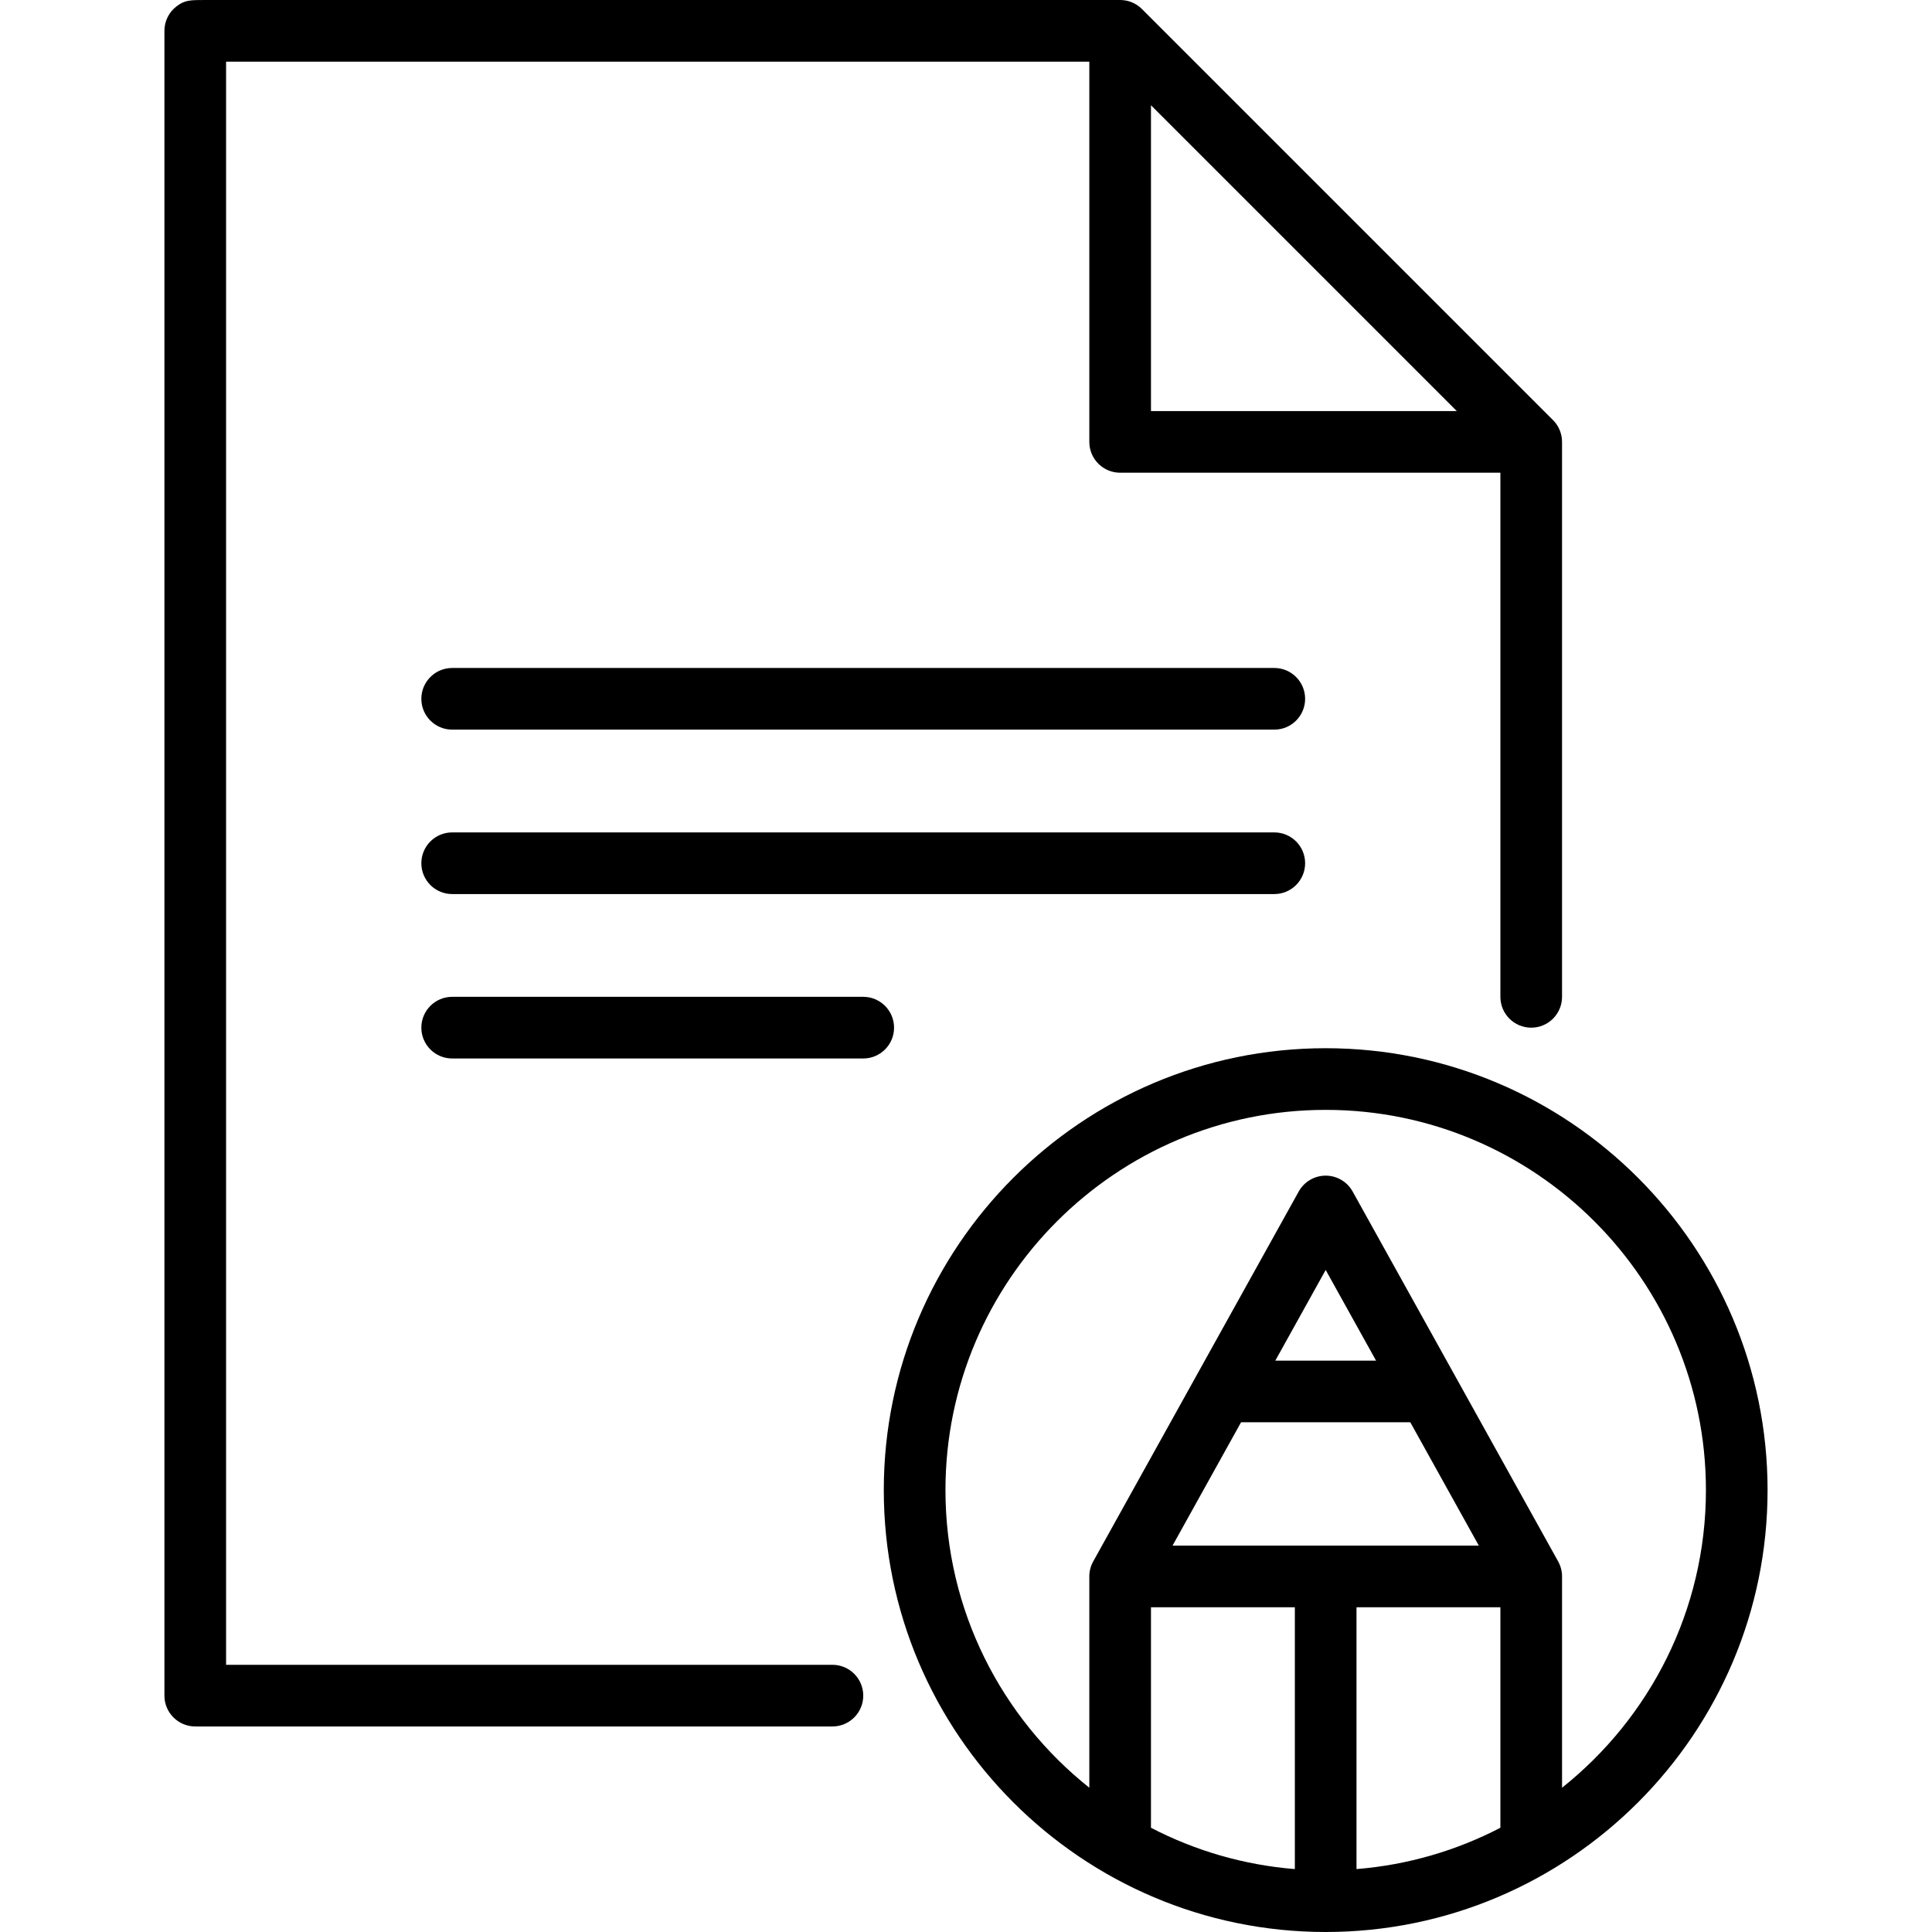
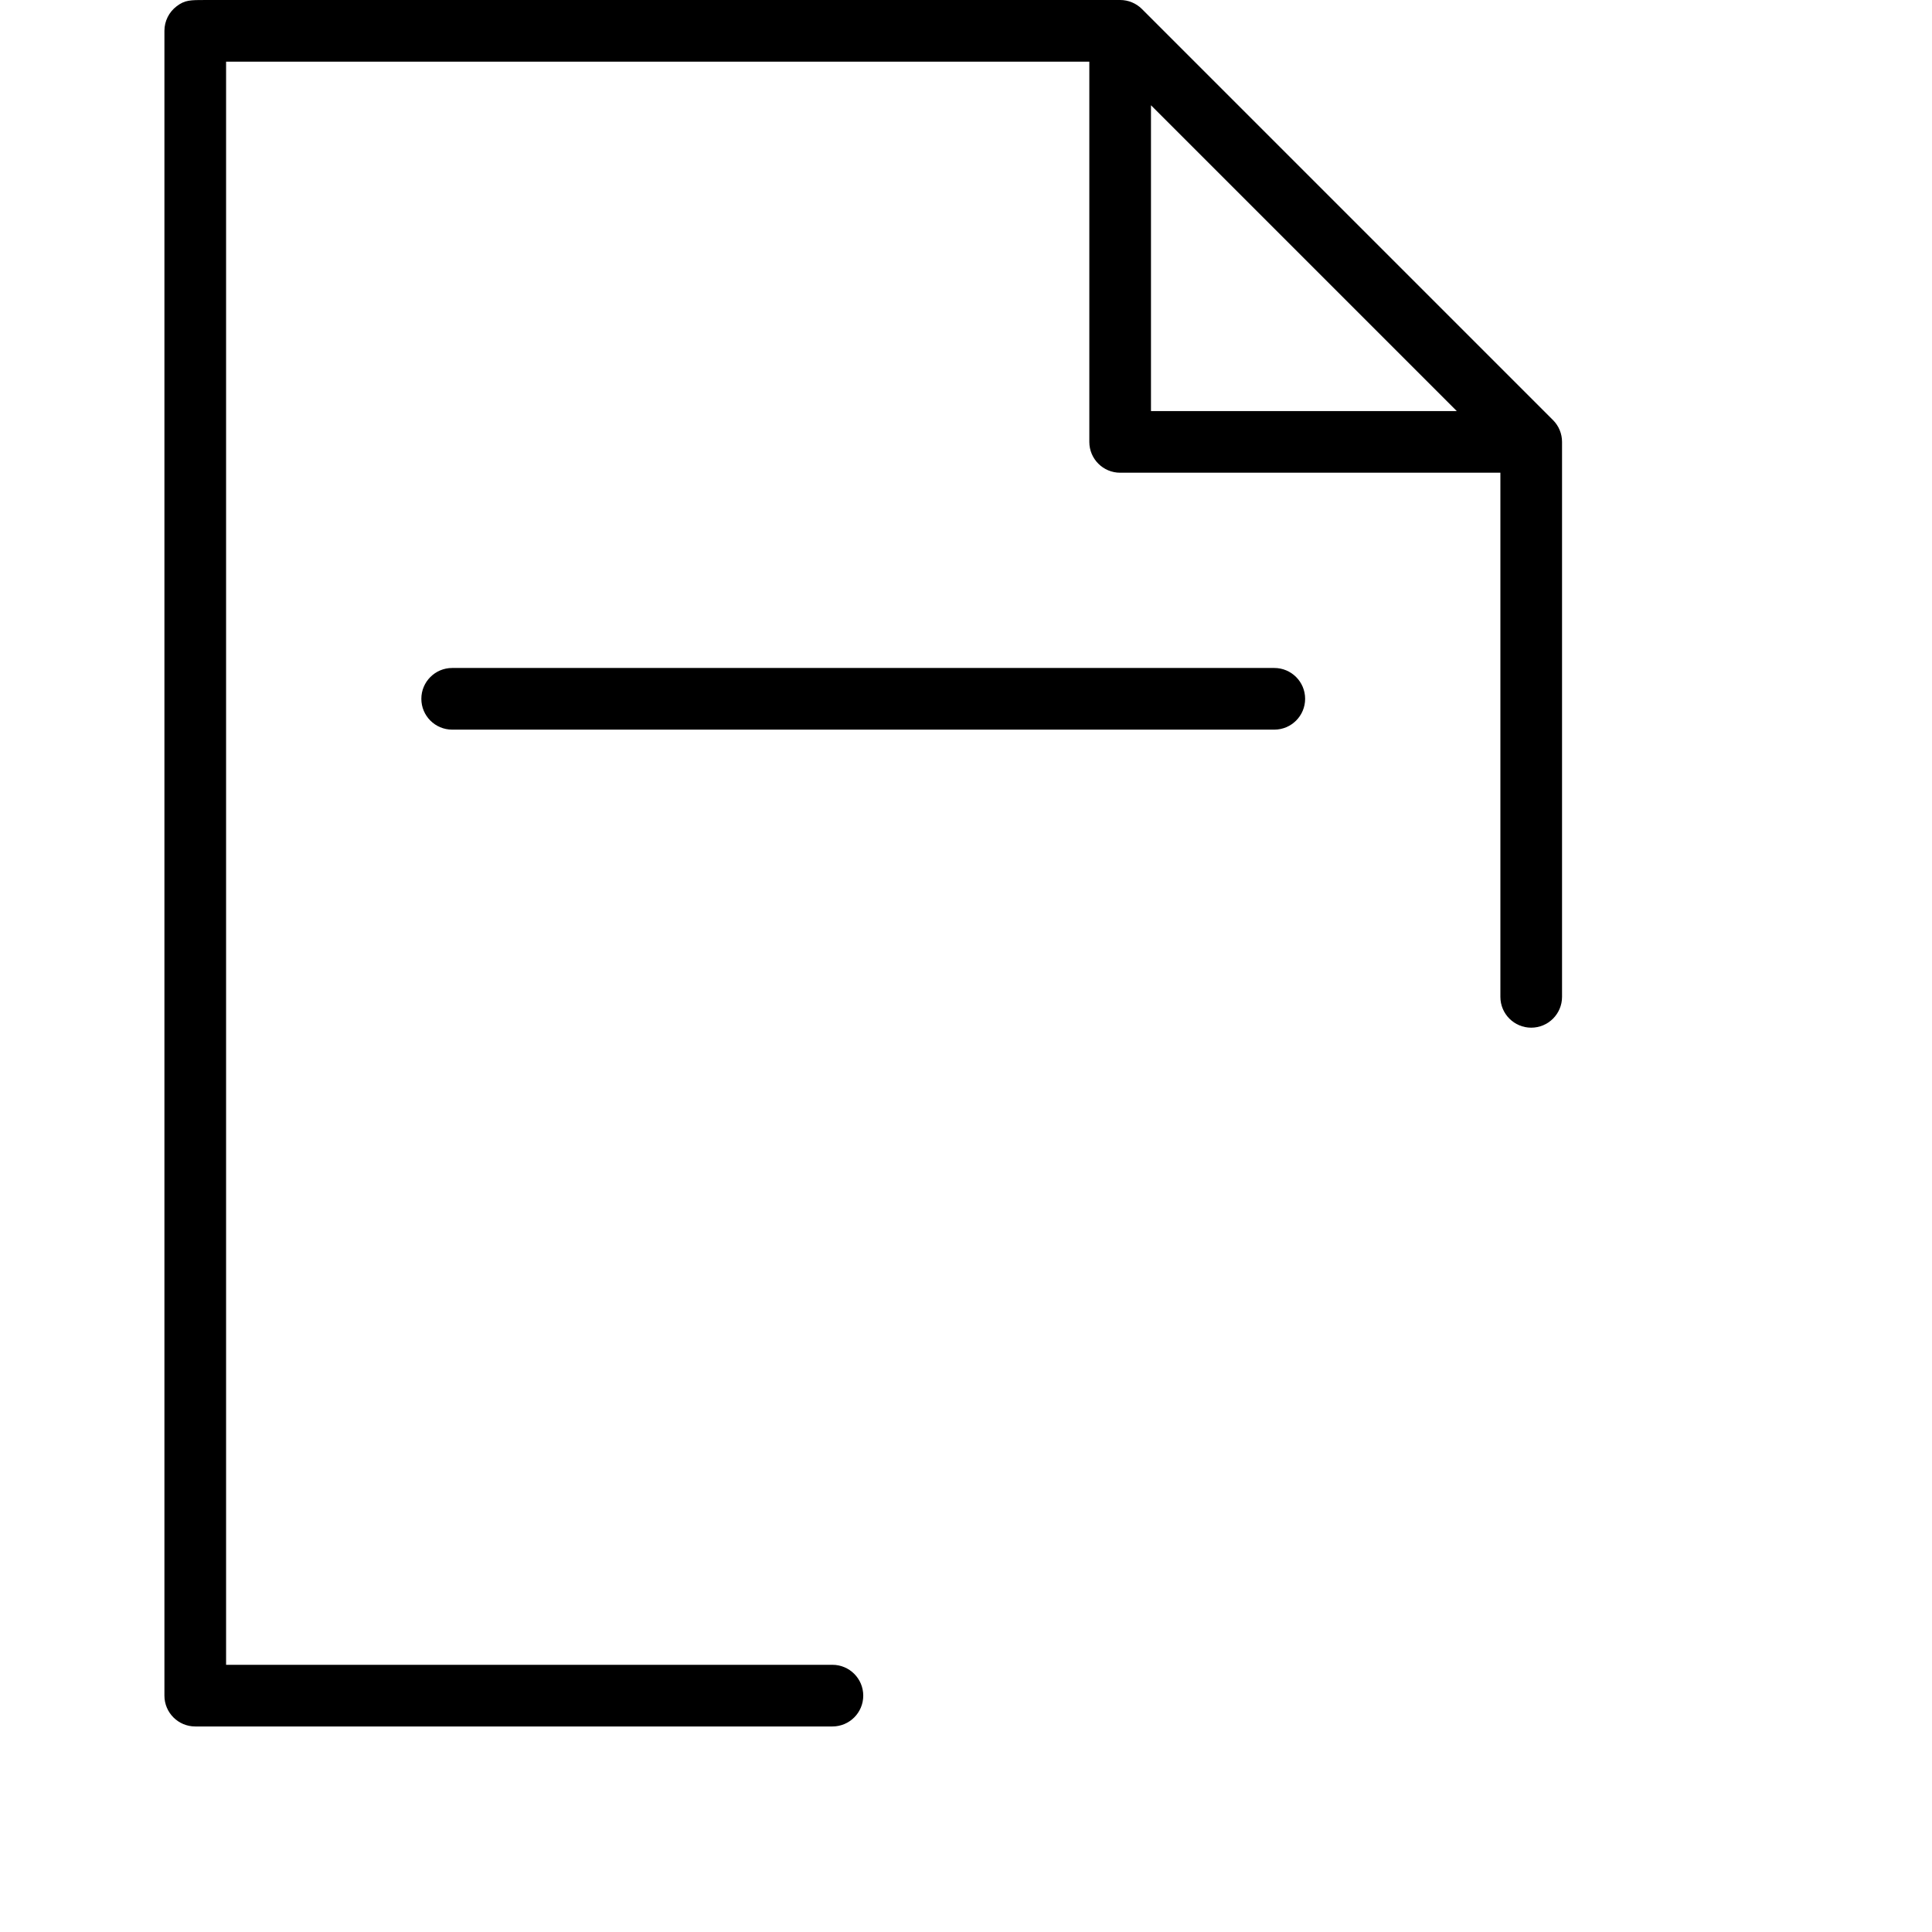
<svg xmlns="http://www.w3.org/2000/svg" fill="#000000" height="800px" width="800px" version="1.1" id="Layer_1" viewBox="0 0 512 512" xml:space="preserve">
  <g>
    <g>
      <path d="M411.565,111.33L302.629,2.393C301.095,0.861,299.018,0,296.851,0H54.497c-4.096,0-5.476,0-7.655,1.634    c-2.058,1.544-3.268,3.964-3.268,6.536v441.191c0,4.512,3.658,8.17,8.17,8.17h168.858c4.512,0,8.17-3.658,8.17-8.17    s-3.658-8.17-8.17-8.17H59.915V16.34c37.32,0,191.422,0,228.766,0v100.766c0,4.512,3.657,8.17,8.17,8.17h100.766v138.899    c0,4.512,3.657,8.17,8.17,8.17s8.17-3.658,8.17-8.17V117.106C413.957,114.94,413.097,112.861,411.565,111.33z M305.021,108.936    V27.895l81.041,81.041H305.021z" />
    </g>
  </g>
  <g>
    <g>
      <path d="M337.702,177.021H119.83c-4.512,0-8.17,3.658-8.17,8.17c0,4.512,3.658,8.17,8.17,8.17h217.872    c4.513,0,8.17-3.658,8.17-8.17C345.872,180.679,342.215,177.021,337.702,177.021z" />
    </g>
  </g>
  <g>
    <g>
-       <path d="M337.702,220.596H119.83c-4.512,0-8.17,3.658-8.17,8.17c0,4.512,3.658,8.17,8.17,8.17h217.872    c4.513,0,8.17-3.658,8.17-8.17C345.872,224.254,342.215,220.596,337.702,220.596z" />
-     </g>
+       </g>
  </g>
  <g>
    <g>
-       <path d="M228.766,264.17H119.83c-4.512,0-8.17,3.658-8.17,8.17c0,4.512,3.658,8.17,8.17,8.17h108.936    c4.512,0,8.17-3.658,8.17-8.17C236.936,267.828,233.278,264.17,228.766,264.17z" />
-     </g>
+       </g>
  </g>
  <g>
    <g>
-       <path d="M351.319,277.787c-64.572,0-117.106,52.533-117.106,117.106S286.747,512,351.319,512s117.106-52.533,117.106-117.106    S415.891,277.787,351.319,277.787z M343.149,495.327c-13.653-1.1-26.546-4.935-38.13-10.954l0.002-58.433h38.128V495.327z     M310.737,409.6l18.155-32.681h44.853l18.156,32.681H310.737z M337.97,360.579l13.349-24.027l13.349,24.027H337.97z     M359.489,495.326V425.94h38.128l0.001,58.433C386.034,490.393,373.142,494.226,359.489,495.326z M413.959,473.766l-0.001-55.995    c0-1.389-0.354-2.754-1.027-3.967l-27.187-48.936c-0.016-0.029-27.282-49.107-27.282-49.107c-1.441-2.594-4.176-4.203-7.143-4.203    s-5.701,1.609-7.143,4.203l-27.266,49.077c-0.016,0.029-27.202,48.966-27.202,48.966c-0.673,1.214-1.027,2.58-1.027,3.967    l-0.001,55.994c-23.214-18.476-38.125-46.962-38.125-78.87c0-55.563,45.203-100.766,100.766-100.766    s100.766,45.203,100.766,100.766C452.085,426.801,437.174,455.289,413.959,473.766z" />
-     </g>
+       </g>
  </g>
</svg>